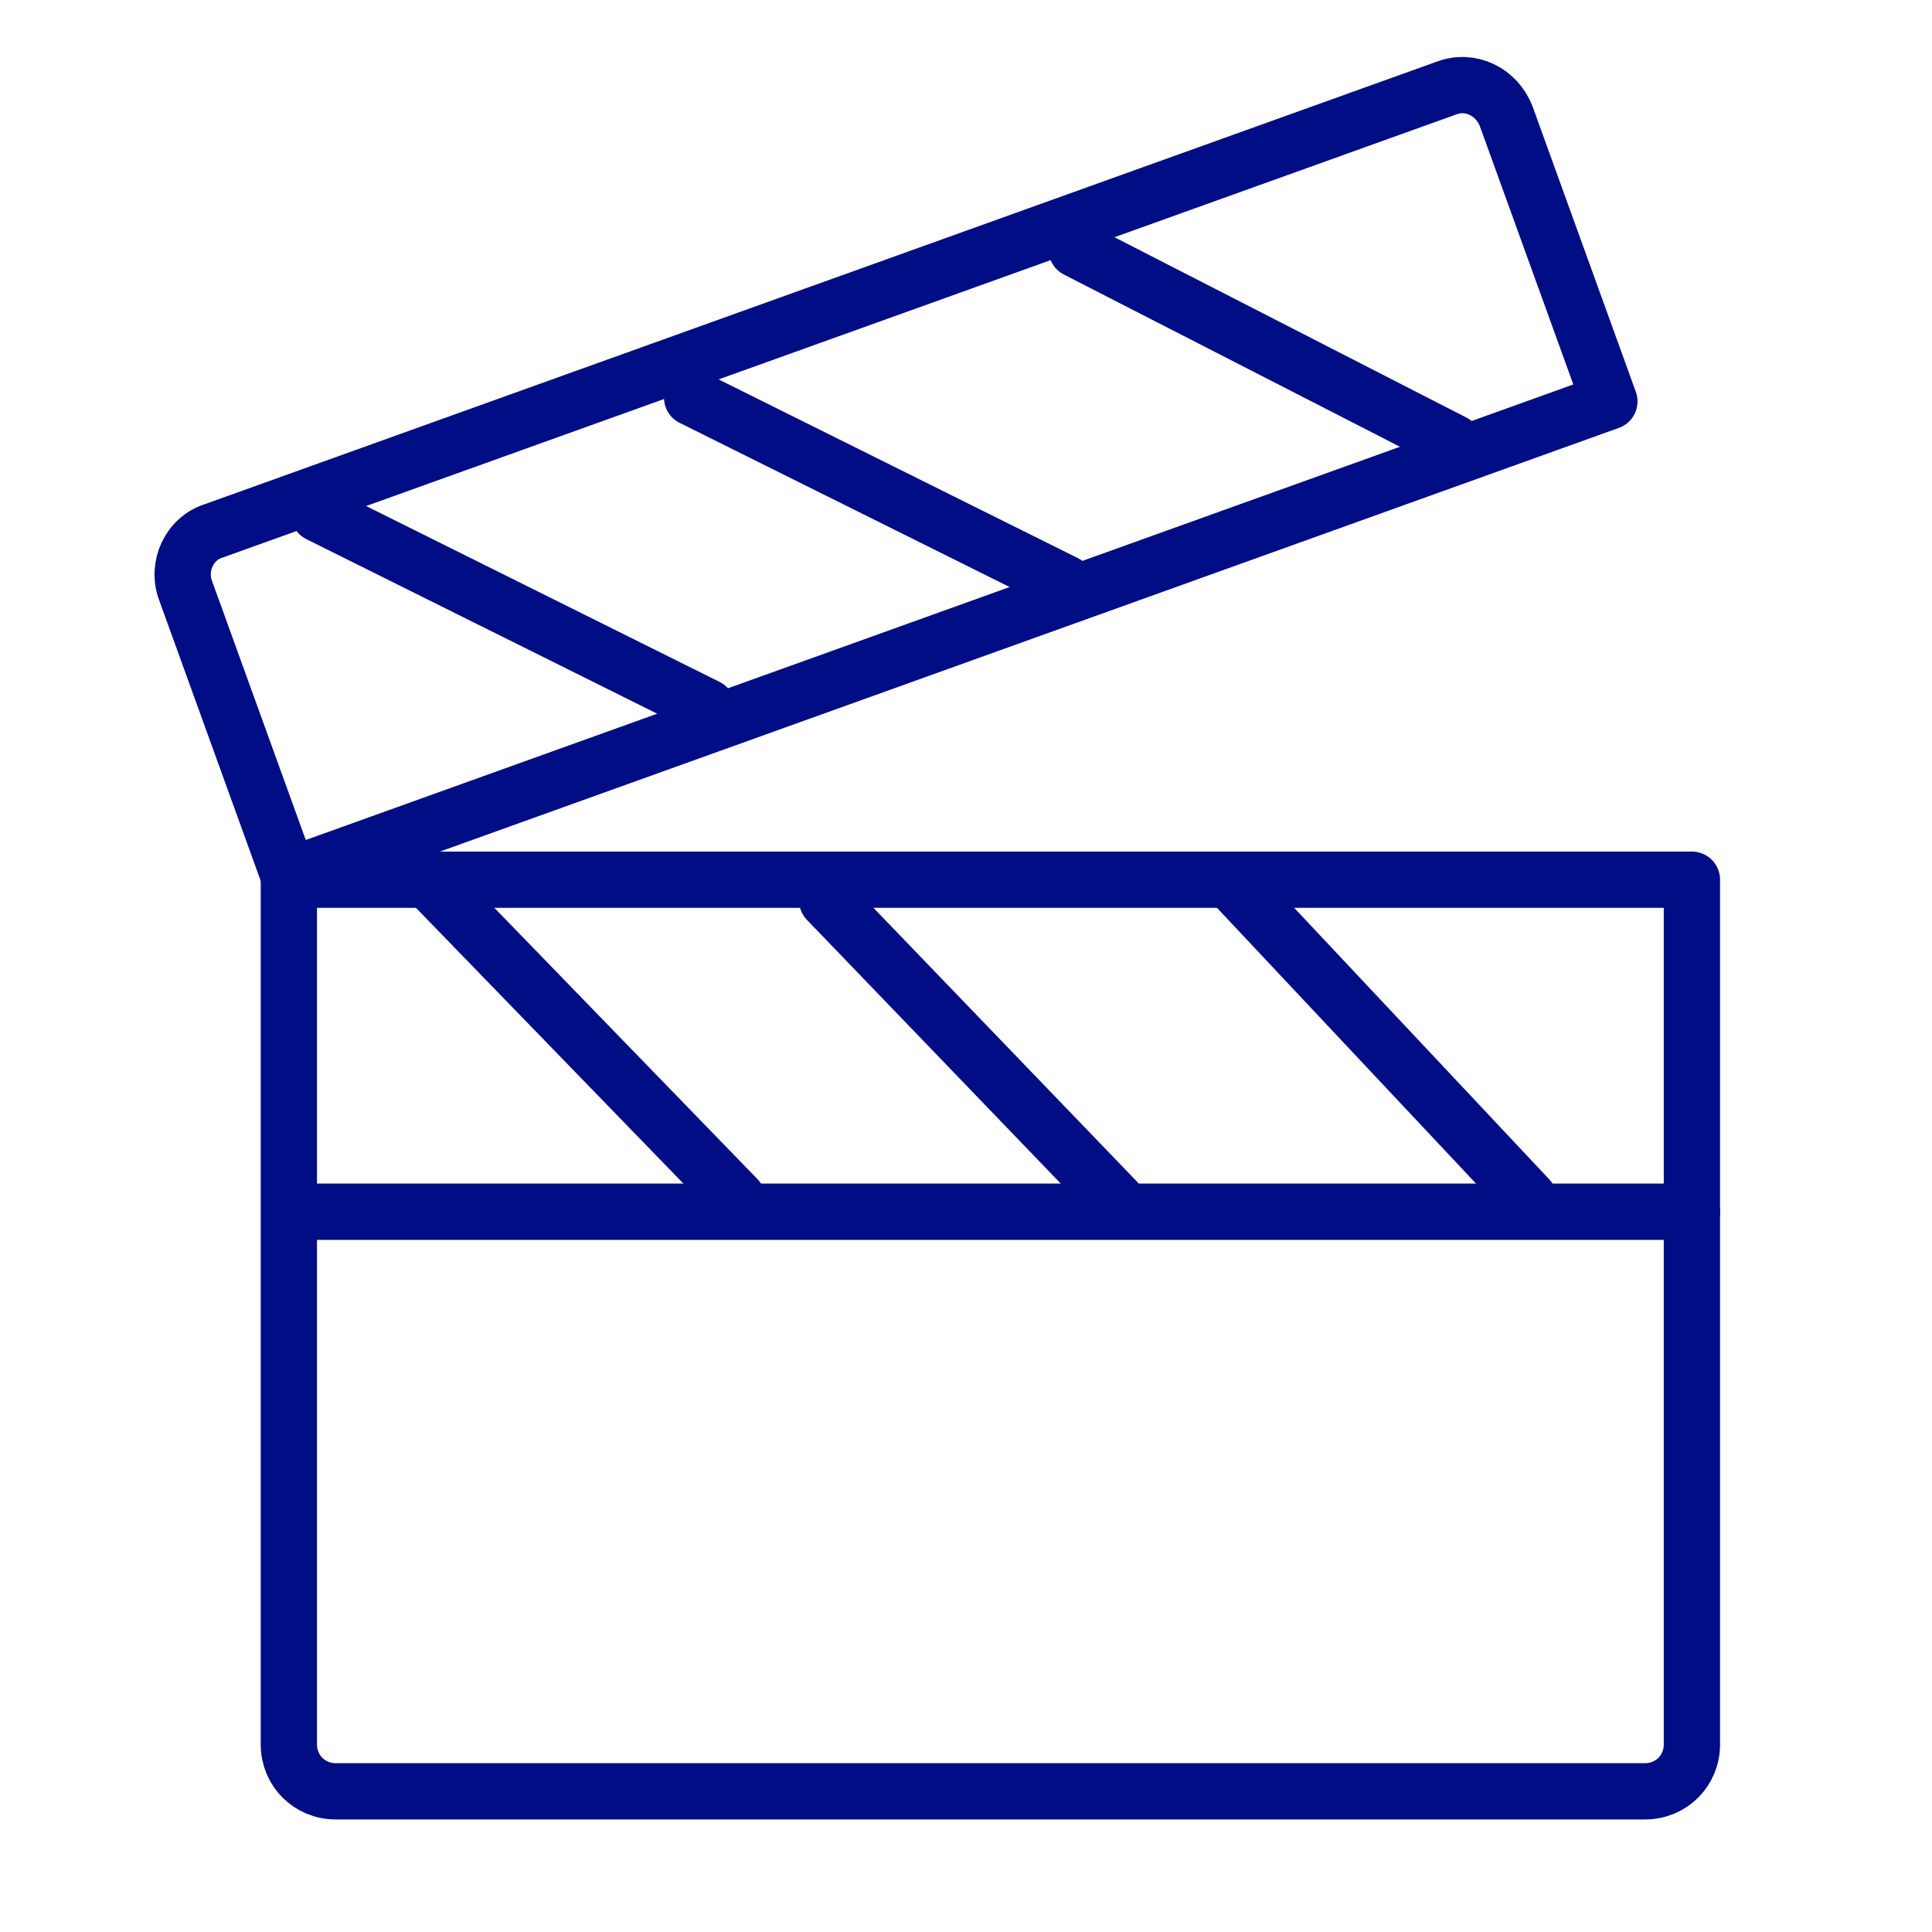
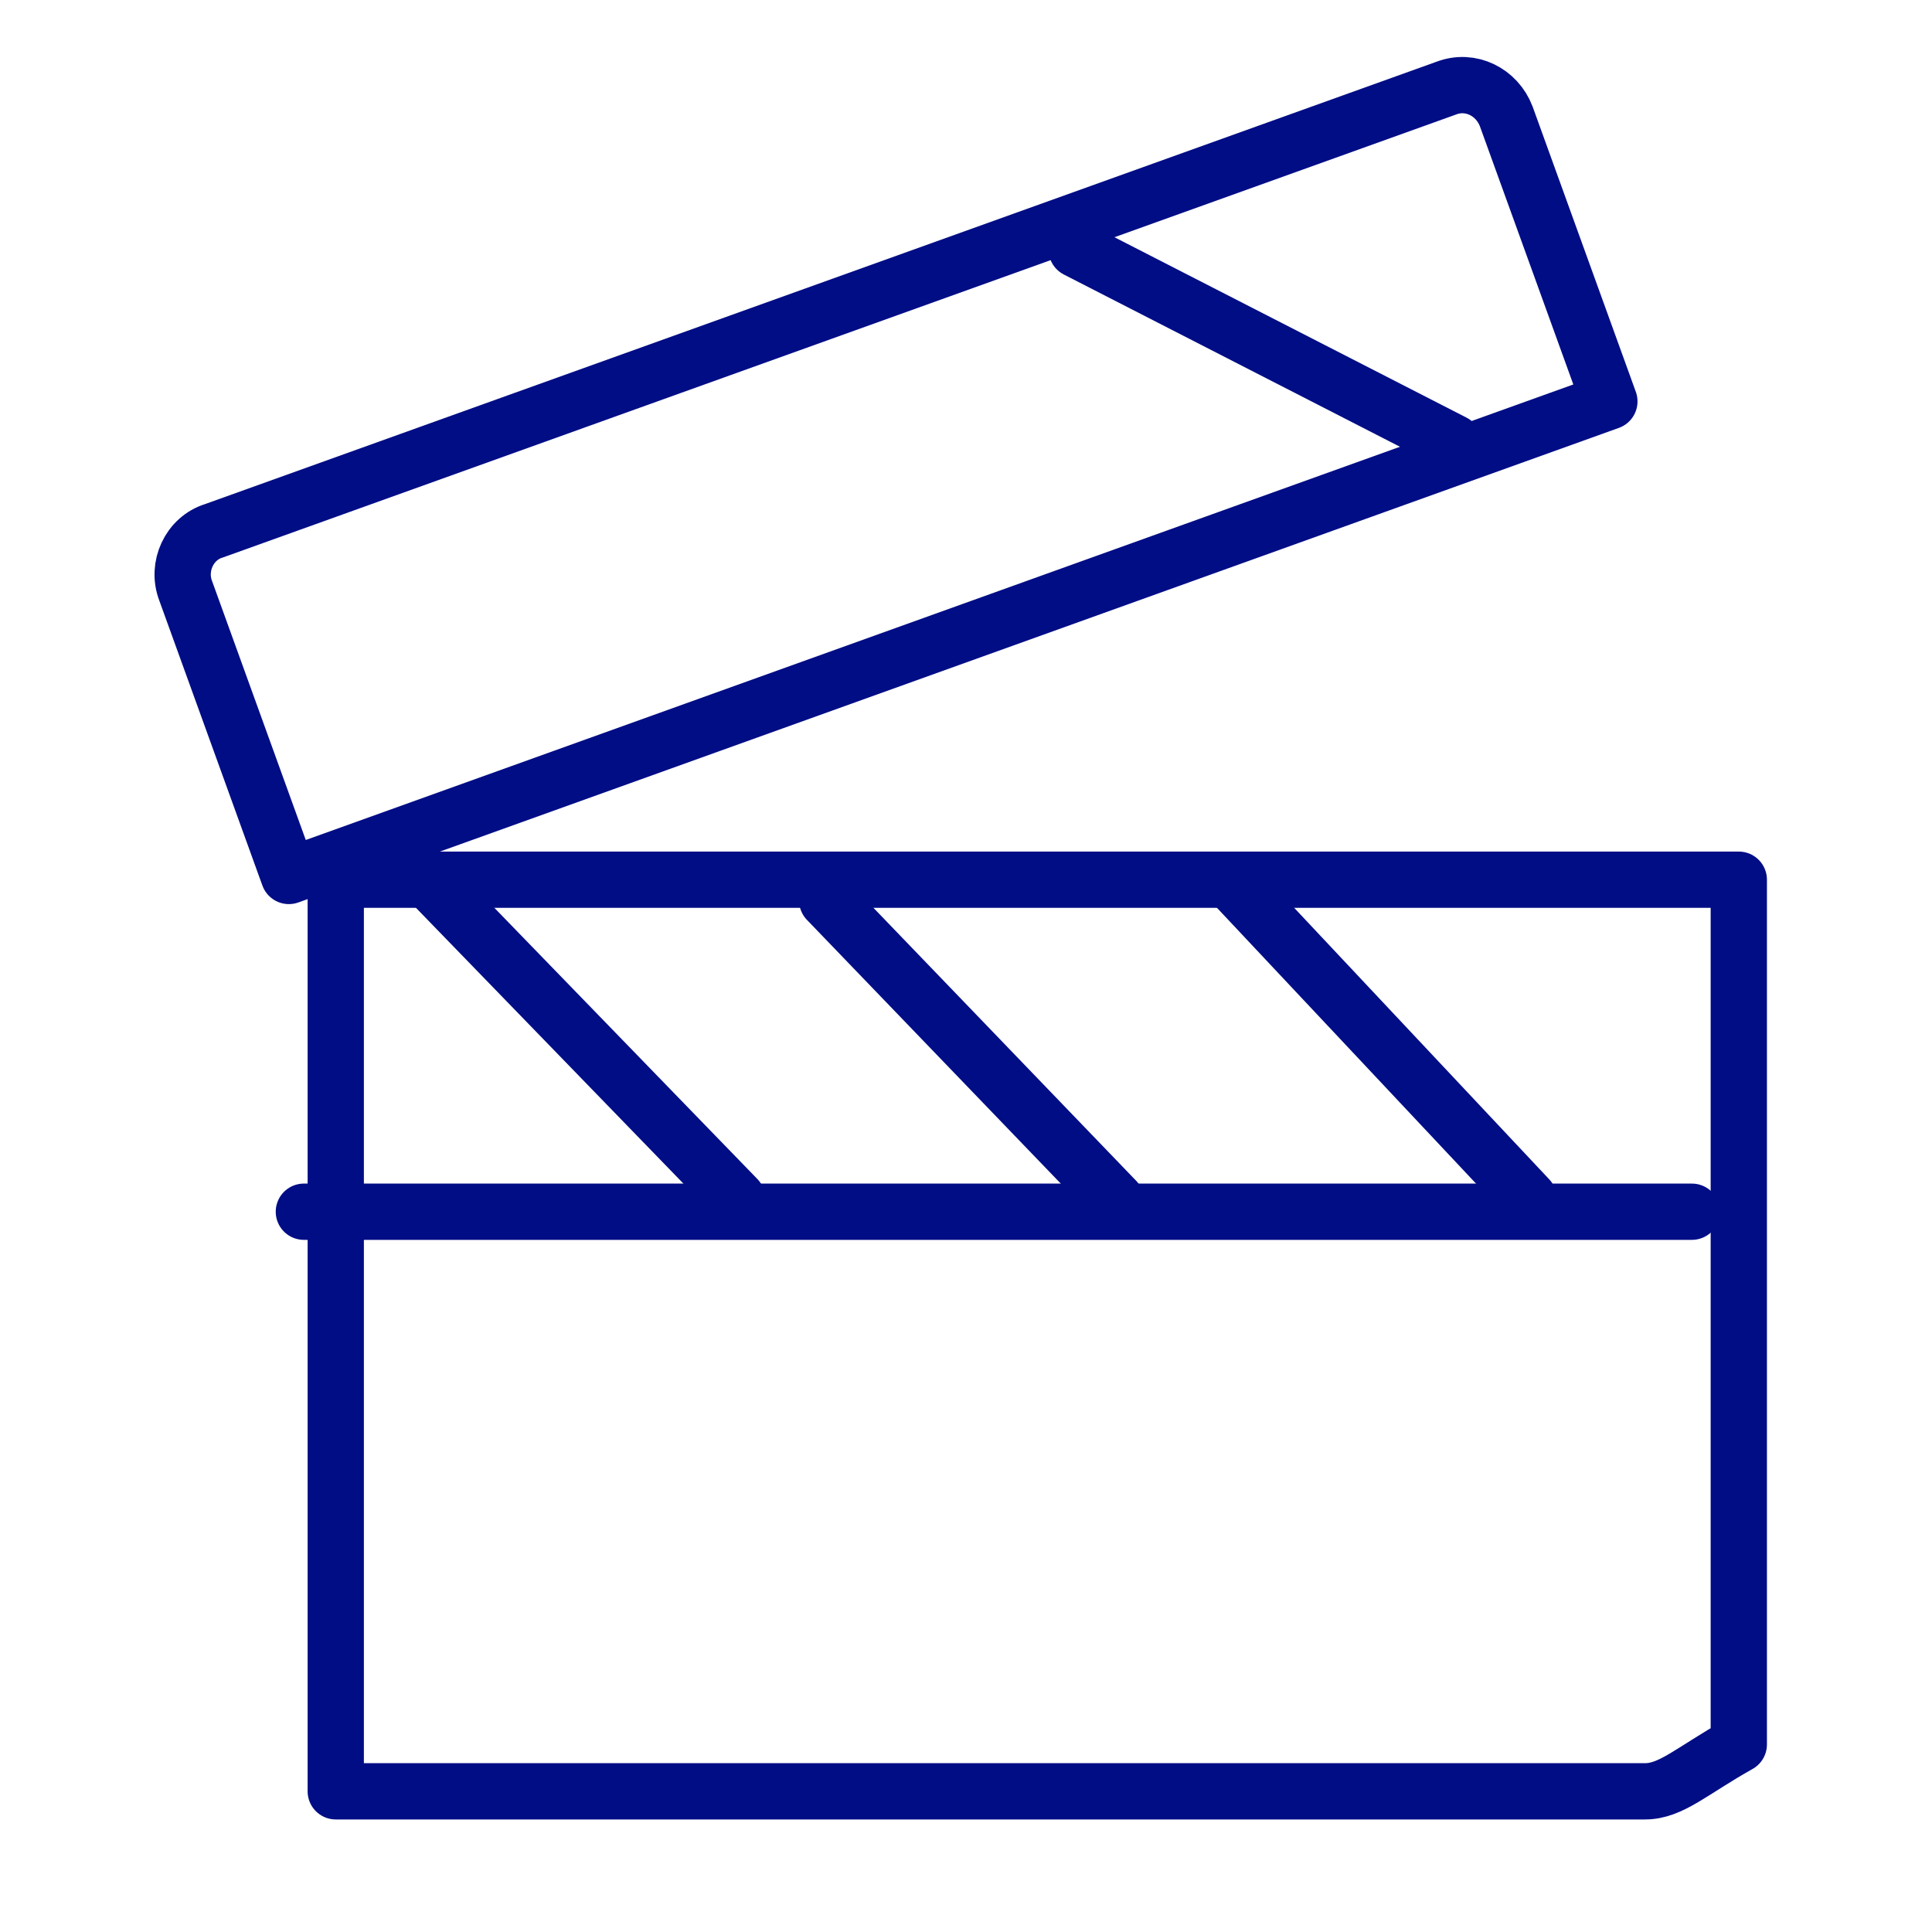
<svg xmlns="http://www.w3.org/2000/svg" id="Layer_1" x="0px" y="0px" viewBox="0 0 103 103" style="enable-background:new 0 0 103 103;" xml:space="preserve">
  <style type="text/css"> .st0{fill:none;stroke:#000D85;stroke-width:3;stroke-linecap:round;stroke-linejoin:round;stroke-miterlimit:10;} </style>
  <line class="st0" x1="16.2" y1="64.6" x2="90.2" y2="64.6" />
  <line class="st0" x1="23.2" y1="47.3" x2="39.3" y2="63.9" />
  <line class="st0" x1="44.1" y1="48" x2="59.5" y2="64" />
  <line class="st0" x1="66" y1="47.4" x2="81.5" y2="63.9" />
-   <path class="st0" d="M87.7,95.5H17.9c-1.4,0-2.5-1.1-2.5-2.5V46.9h74.8V93C90.2,94.4,89.1,95.5,87.7,95.5z" />
+   <path class="st0" d="M87.7,95.5H17.9V46.9h74.8V93C90.2,94.4,89.1,95.5,87.7,95.5z" />
  <g>
-     <line class="st0" x1="17" y1="27.4" x2="37.7" y2="37.7" />
-     <line class="st0" x1="36.9" y1="21.2" x2="56.8" y2="31.1" />
    <line class="st0" x1="57.4" y1="13.3" x2="77.5" y2="23.6" />
    <path class="st0" d="M11.4,28.3L77.1,4.7c1.3-0.5,2.7,0.2,3.2,1.5l5.5,15.2L15.4,46.7L9.9,31.5C9.4,30.2,10.1,28.7,11.4,28.3z" />
  </g>
</svg>